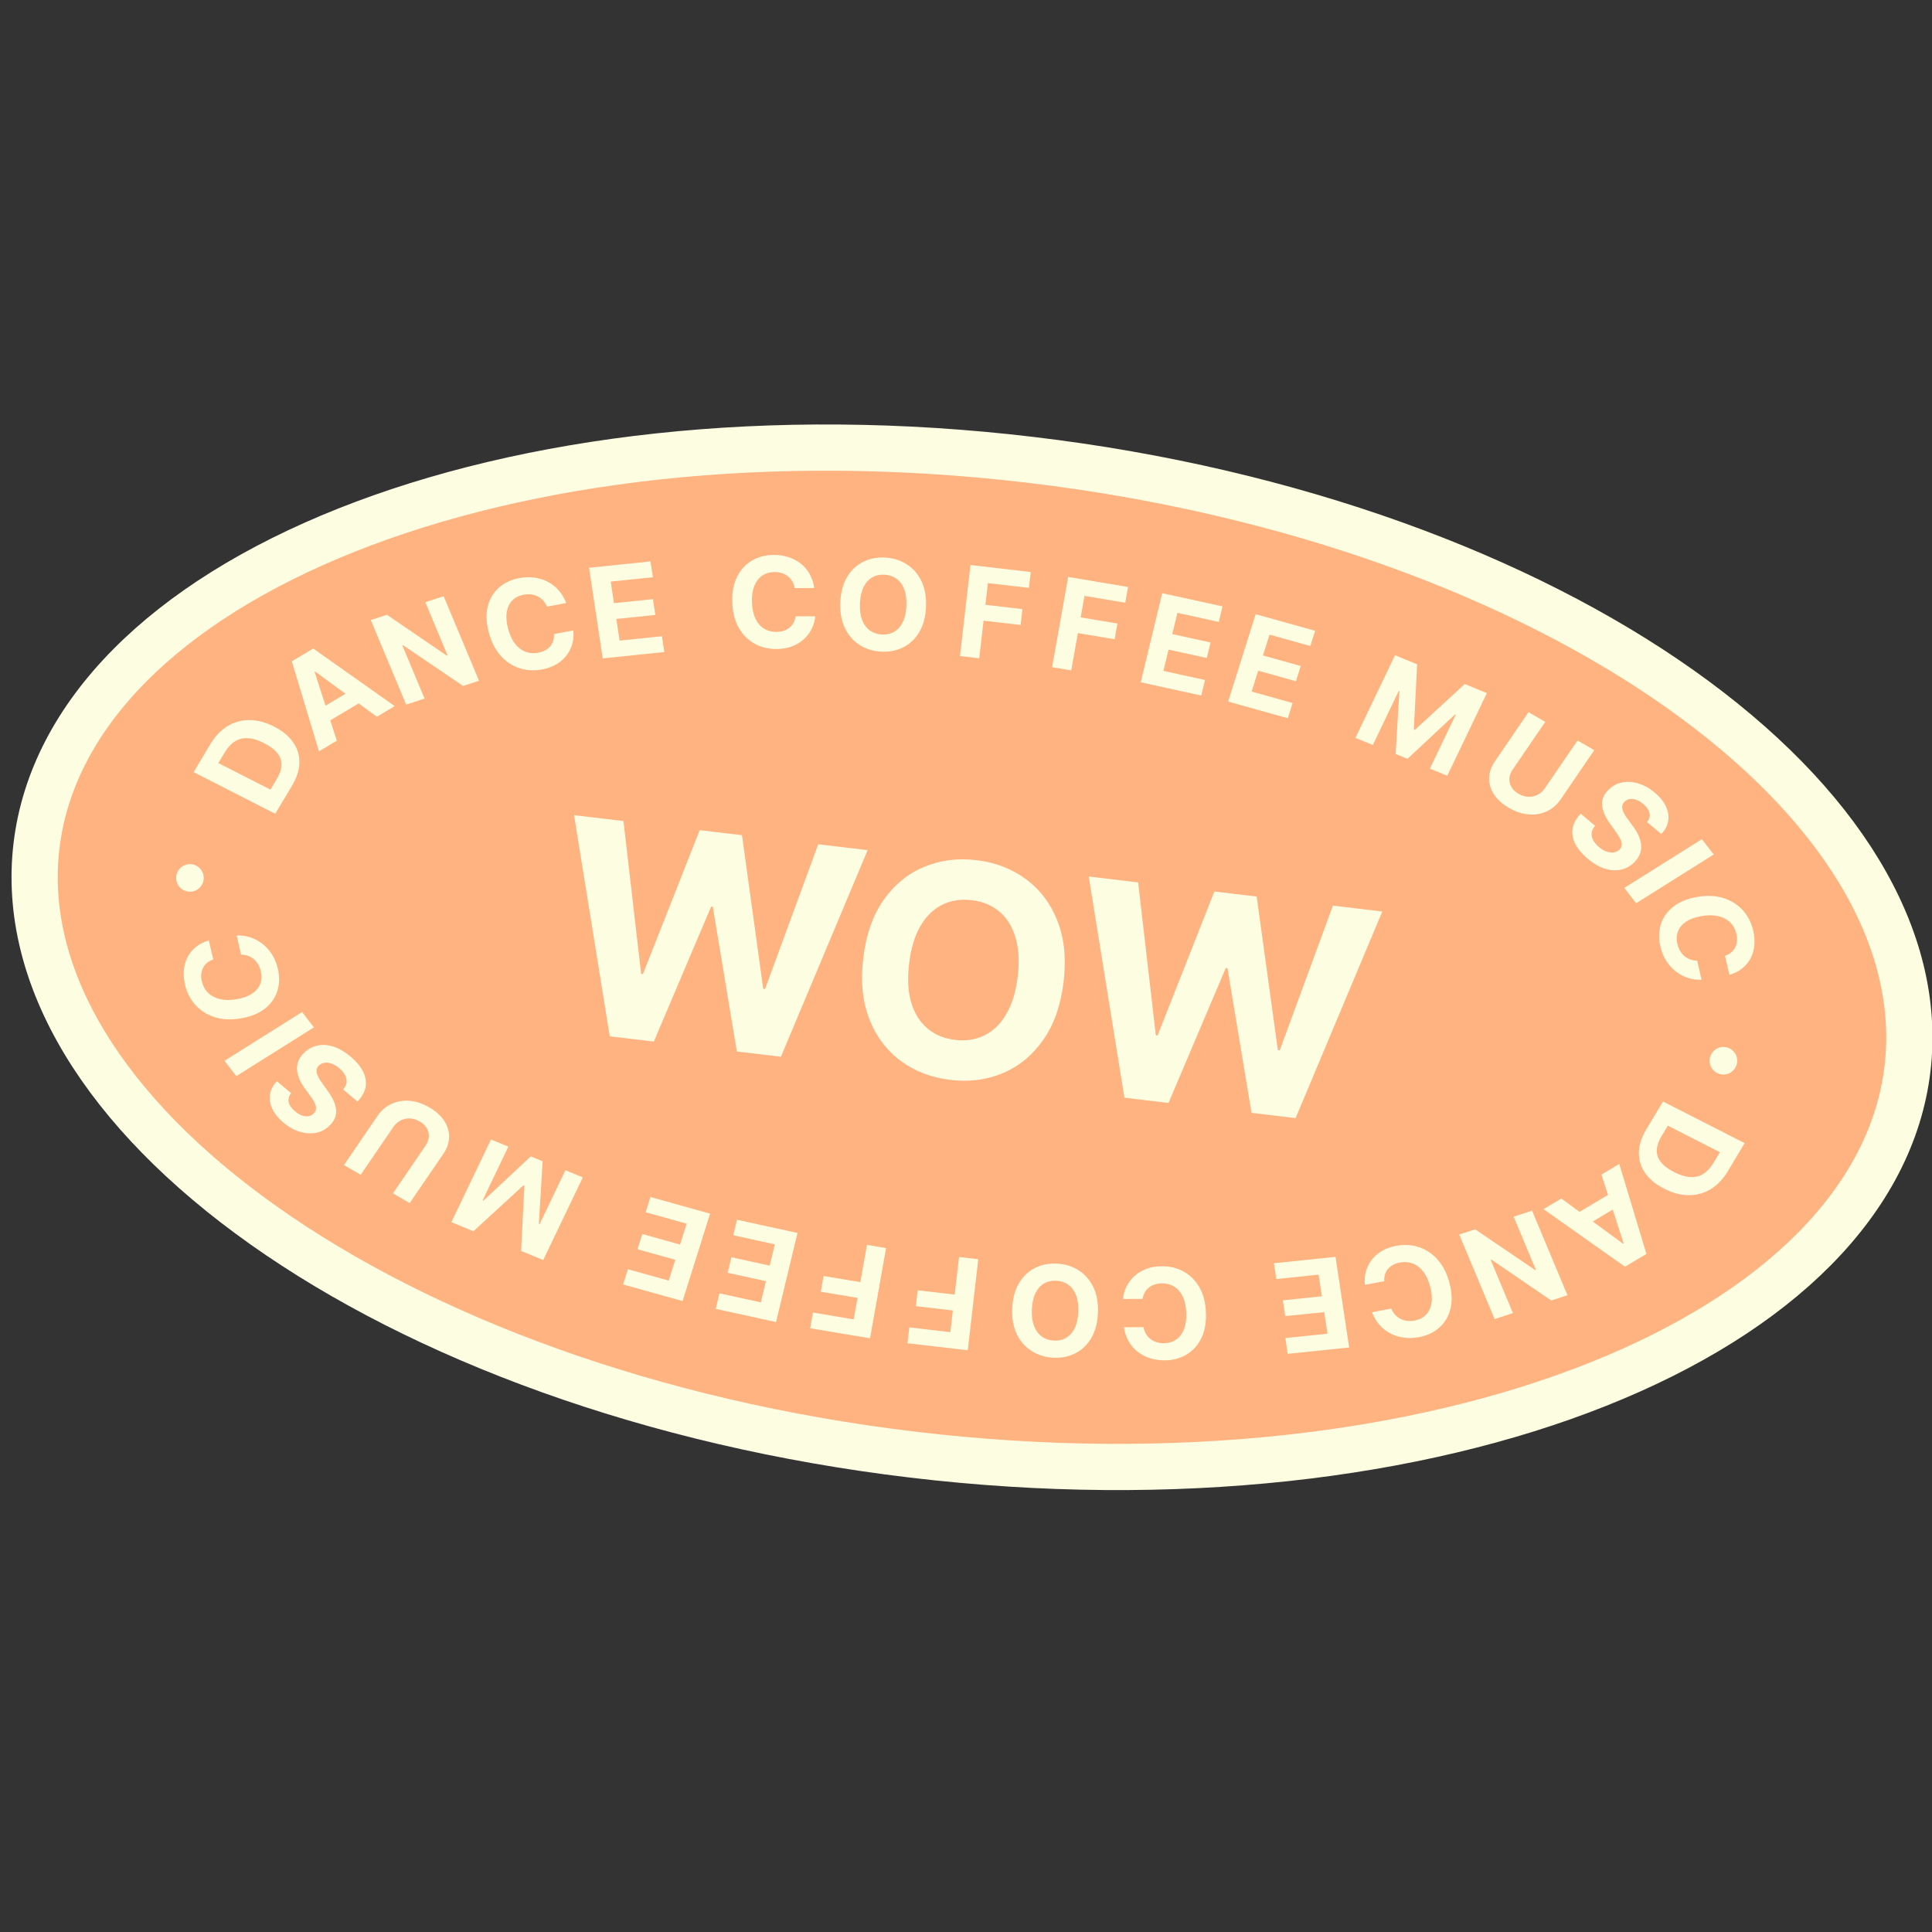
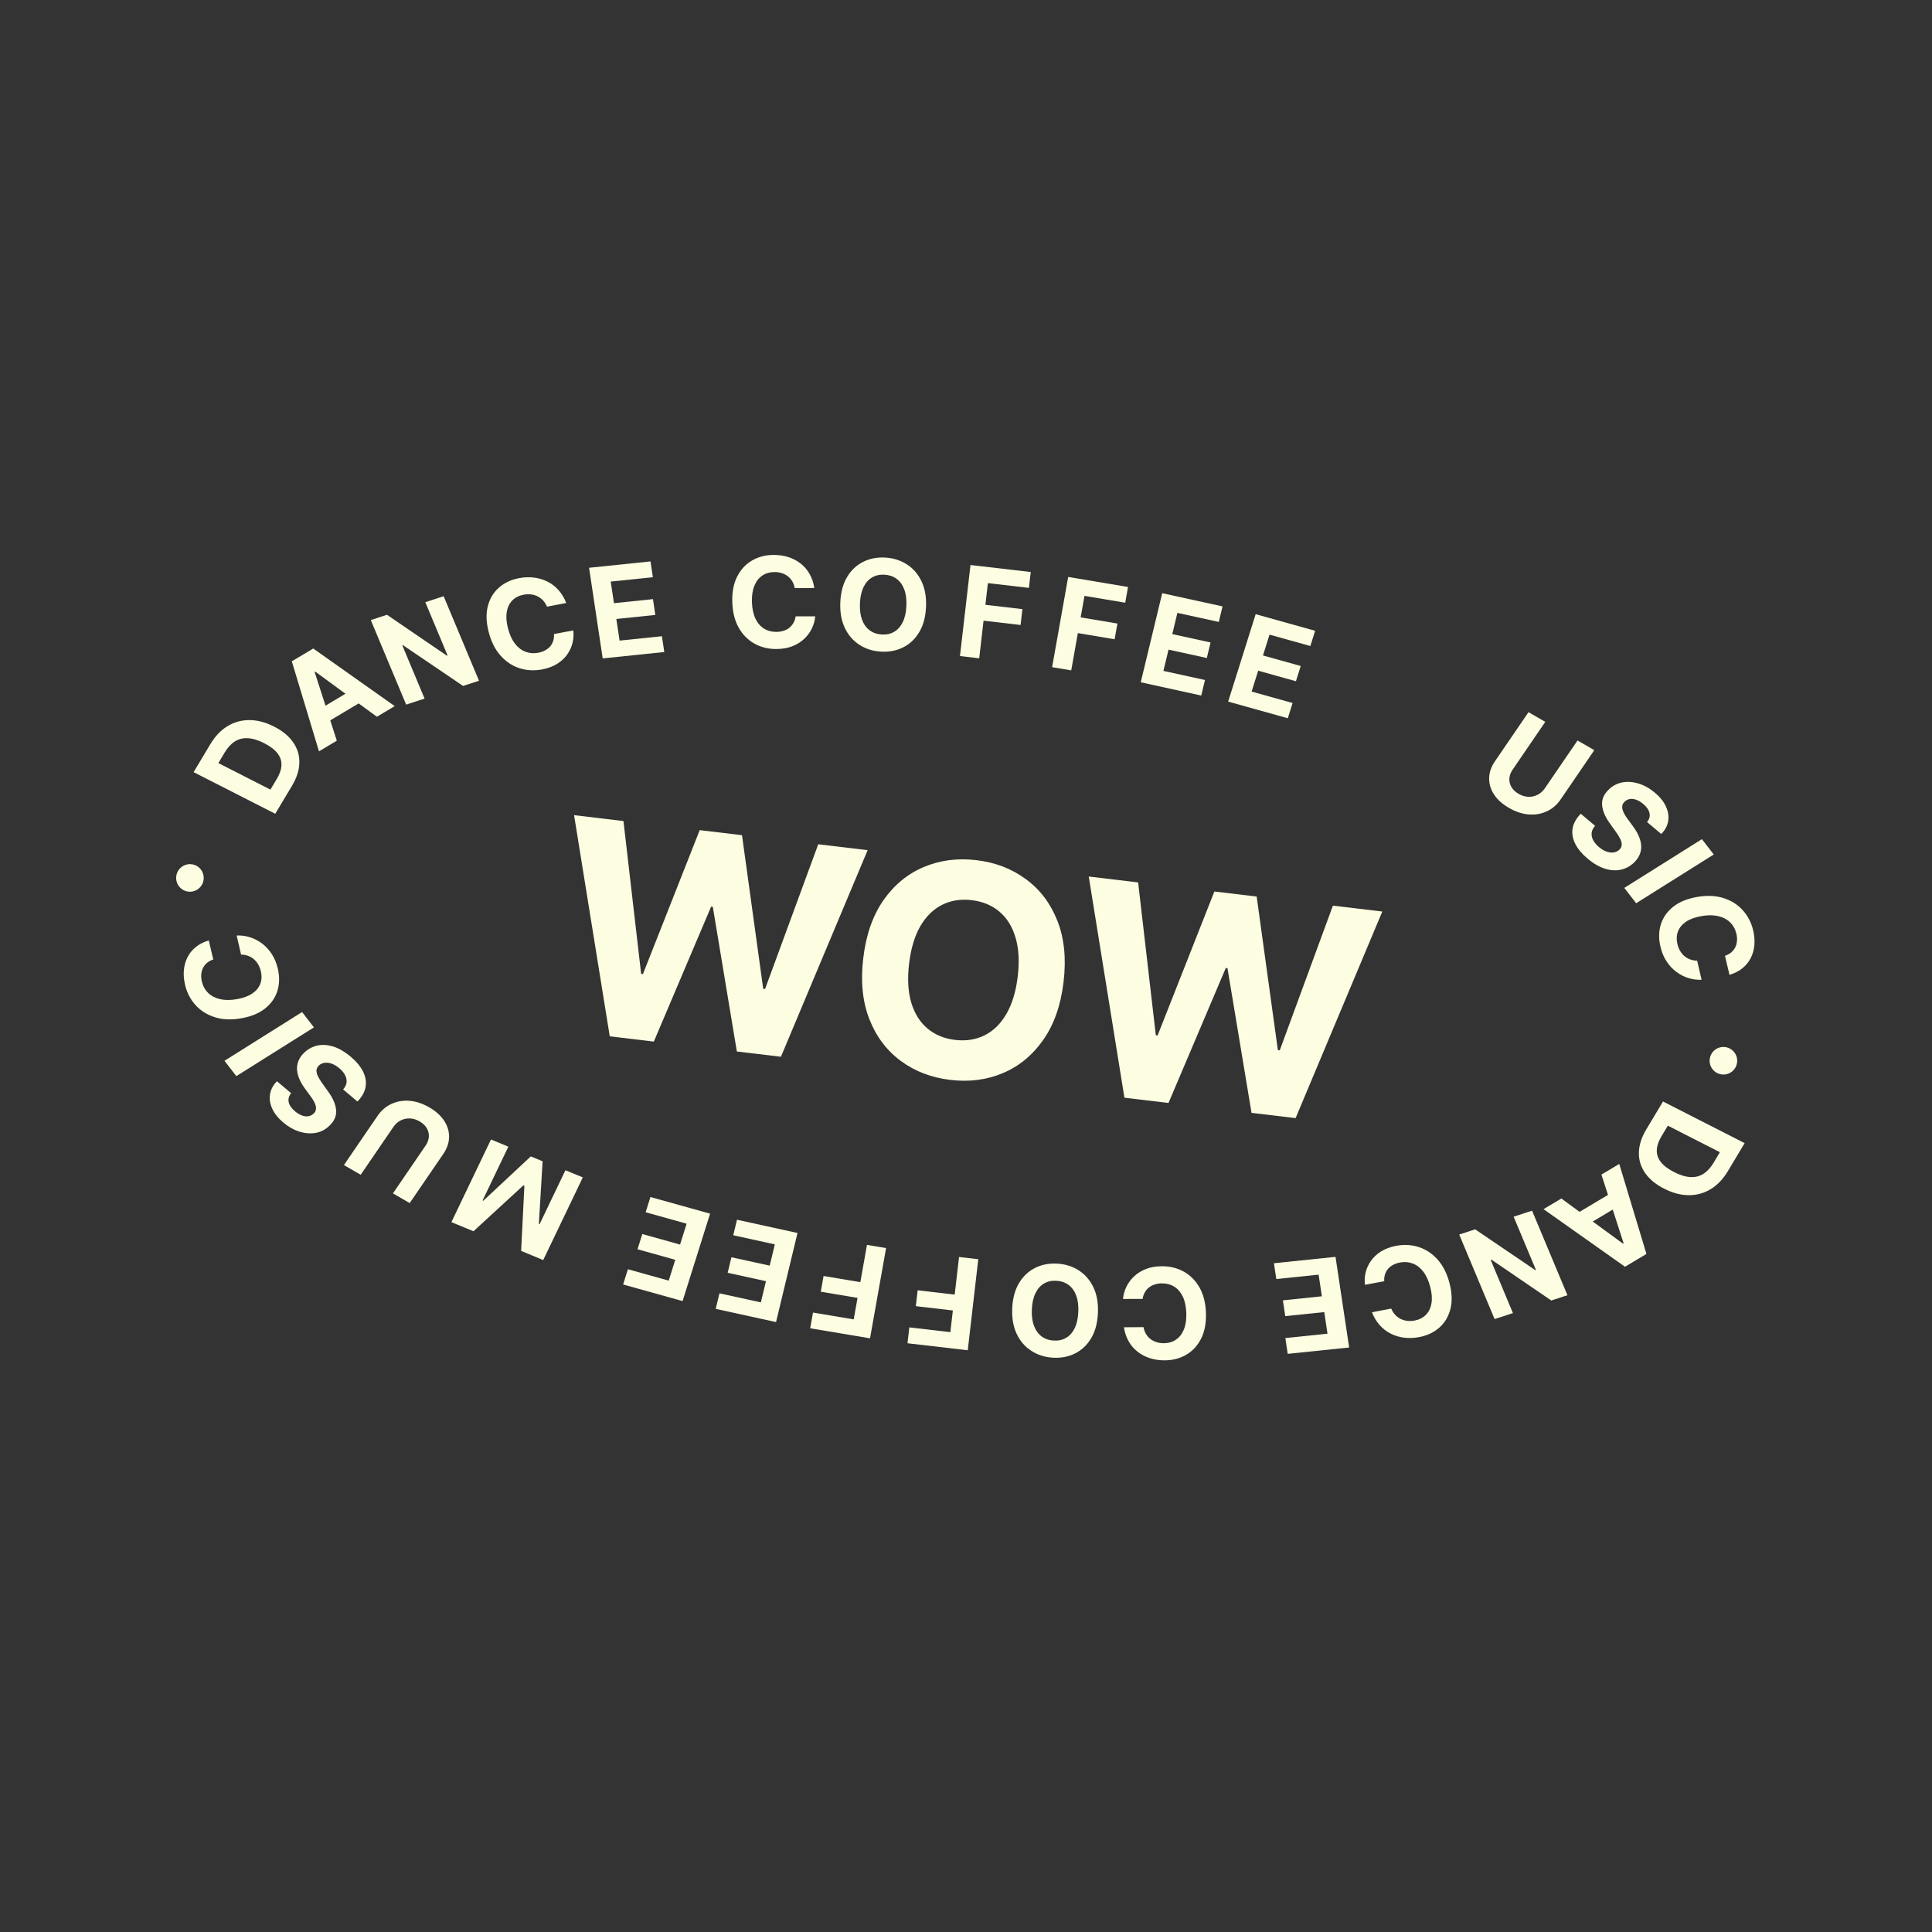
<svg xmlns="http://www.w3.org/2000/svg" width="206" height="206" viewBox="0 0 206 206" fill="none">
  <rect x="0" y="0" width="206" height="206" fill="#333333" stroke="none" />
  <g clip-path="url(#clip0_9426_290429)">
-     <path d="M203.386 113.963C201.718 127.961 189.655 139.929 170.314 147.624C151.074 155.279 125.21 158.426 97.317 155.101C69.424 151.775 45.025 142.636 28.124 130.672C11.135 118.646 2.223 104.177 3.892 90.179C5.561 76.181 17.624 64.213 36.965 56.517C56.205 48.862 82.069 45.715 109.962 49.041C137.855 52.366 162.254 61.505 179.154 73.469C196.144 85.496 205.055 99.964 203.386 113.963Z" fill="#FFB381" stroke="#FDFDE2" stroke-width="4.928" />
    <path d="M175.538 120.419L177.318 117.448L186.023 121.886L184.229 124.882C183.724 125.725 183.114 126.362 182.401 126.793C181.691 127.225 180.913 127.439 180.068 127.436C179.222 127.435 178.346 127.204 177.442 126.744C176.536 126.281 175.855 125.719 175.401 125.057C174.946 124.397 174.727 123.671 174.747 122.88C174.764 122.091 175.028 121.271 175.538 120.419ZM177.833 120.024L177.159 121.149C176.845 121.673 176.678 122.163 176.656 122.619C176.636 123.079 176.776 123.503 177.076 123.891C177.377 124.283 177.853 124.645 178.502 124.975C179.145 125.303 179.725 125.48 180.243 125.505C180.759 125.533 181.22 125.418 181.627 125.158C182.034 124.899 182.394 124.508 182.708 123.984L183.385 122.854L177.833 120.024Z" fill="#FDFDE2" />
    <path d="M170.753 125.24L172.654 124.105L175.552 133.702L173.266 135.067L164.58 128.926L166.481 127.791L173.052 132.606L173.118 132.567L170.753 125.24ZM173.15 128.262L168.66 130.942L167.703 129.644L172.193 126.963L173.15 128.262Z" fill="#FDFDE2" />
    <path d="M159.362 140.647L155.59 131.633L157.286 131.077L163.699 135.427L163.767 135.404L161.393 129.731L163.357 129.087L167.128 138.102L165.405 138.666L159.025 134.311L158.944 134.338L161.316 140.007L159.362 140.647Z" fill="#FDFDE2" />
    <path d="M146.289 139.92L148.341 139.527C148.446 139.782 148.582 140 148.749 140.181C148.918 140.365 149.111 140.512 149.329 140.622C149.547 140.733 149.785 140.803 150.042 140.835C150.296 140.867 150.561 140.857 150.836 140.804C151.332 140.709 151.734 140.505 152.04 140.191C152.347 139.88 152.543 139.474 152.628 138.972C152.714 138.474 152.673 137.897 152.505 137.241C152.332 136.566 152.086 136.018 151.765 135.598C151.441 135.178 151.065 134.887 150.637 134.723C150.208 134.56 149.752 134.524 149.268 134.617C148.996 134.669 148.753 134.753 148.54 134.868C148.324 134.983 148.143 135.126 147.996 135.297C147.851 135.47 147.744 135.667 147.675 135.887C147.604 136.107 147.577 136.348 147.595 136.61L145.54 136.994C145.482 136.549 145.508 136.105 145.617 135.66C145.724 135.22 145.915 134.807 146.19 134.421C146.462 134.039 146.82 133.709 147.263 133.43C147.704 133.155 148.232 132.958 148.848 132.84C149.704 132.676 150.518 132.721 151.29 132.974C152.06 133.227 152.732 133.679 153.308 134.328C153.881 134.978 154.299 135.818 154.562 136.847C154.826 137.879 154.854 138.795 154.645 139.595C154.437 140.394 154.044 141.048 153.466 141.556C152.889 142.068 152.179 142.404 151.335 142.566C150.779 142.672 150.244 142.694 149.73 142.631C149.212 142.568 148.732 142.424 148.287 142.199C147.844 141.977 147.452 141.675 147.112 141.294C146.769 140.914 146.494 140.456 146.289 139.92Z" fill="#FDFDE2" />
    <path d="M142.401 134.013L143.853 143.676L137.303 144.354L137.05 142.67L141.545 142.205L141.199 139.902L137.042 140.332L136.789 138.648L140.946 138.218L140.599 135.91L136.086 136.378L135.833 134.693L142.401 134.013Z" fill="#FDFDE2" />
    <path d="M119.839 141.52L121.929 141.507C121.976 141.777 122.062 142.017 122.186 142.226C122.311 142.438 122.468 142.619 122.658 142.767C122.847 142.915 123.064 143.028 123.308 143.106C123.549 143.184 123.81 143.222 124.09 143.221C124.595 143.217 125.032 143.089 125.399 142.836C125.766 142.585 126.045 142.221 126.236 141.743C126.428 141.268 126.512 140.692 126.49 140.015C126.467 139.319 126.344 138.734 126.122 138.262C125.897 137.79 125.592 137.434 125.209 137.195C124.826 136.955 124.388 136.837 123.895 136.84C123.618 136.842 123.363 136.88 123.13 136.955C122.894 137.029 122.686 137.137 122.506 137.278C122.326 137.422 122.179 137.596 122.065 137.801C121.948 138.005 121.869 138.237 121.83 138.498L119.74 138.502C119.78 138.053 119.901 137.62 120.103 137.202C120.303 136.788 120.578 136.416 120.93 136.086C121.279 135.759 121.7 135.499 122.193 135.305C122.683 135.115 123.241 135.017 123.868 135.014C124.74 135.008 125.525 135.2 126.225 135.59C126.922 135.98 127.482 136.548 127.904 137.292C128.323 138.037 128.549 138.94 128.584 140.002C128.619 141.067 128.449 141.974 128.072 142.724C127.696 143.473 127.171 144.046 126.497 144.441C125.823 144.84 125.056 145.041 124.197 145.047C123.631 145.05 123.104 144.974 122.615 144.818C122.123 144.662 121.685 144.433 121.299 144.13C120.914 143.83 120.597 143.462 120.347 143.024C120.094 142.587 119.925 142.086 119.839 141.52Z" fill="#FDFDE2" />
    <path d="M107.93 139.478C107.98 138.414 108.224 137.52 108.662 136.797C109.097 136.075 109.67 135.537 110.381 135.184C111.088 134.834 111.872 134.685 112.732 134.736C113.599 134.788 114.368 135.031 115.038 135.466C115.709 135.901 116.227 136.504 116.592 137.274C116.957 138.045 117.115 138.961 117.065 140.022C117.016 141.086 116.773 141.98 116.338 142.703C115.903 143.426 115.332 143.962 114.625 144.312C113.918 144.665 113.13 144.815 112.264 144.764C111.403 144.713 110.638 144.469 109.967 144.034C109.293 143.602 108.774 143.001 108.408 142.231C108.04 141.46 107.881 140.542 107.93 139.478ZM110.021 139.603C109.989 140.292 110.065 140.88 110.249 141.365C110.43 141.851 110.701 142.227 111.061 142.494C111.421 142.76 111.85 142.909 112.349 142.938C112.847 142.968 113.288 142.872 113.671 142.649C114.054 142.427 114.36 142.085 114.588 141.624C114.814 141.162 114.942 140.587 114.974 139.897C115.007 139.208 114.932 138.62 114.751 138.135C114.567 137.649 114.295 137.273 113.935 137.006C113.575 136.739 113.145 136.591 112.647 136.562C112.148 136.532 111.708 136.628 111.325 136.851C110.942 137.073 110.638 137.415 110.412 137.877C110.184 138.338 110.053 138.913 110.021 139.603Z" fill="#FDFDE2" />
    <path d="M104.309 134.265L103.188 143.972L96.761 143.225L96.957 141.533L101.331 142.042L101.598 139.729L97.65 139.27L97.846 137.578L101.794 138.037L102.257 134.027L104.309 134.265Z" fill="#FDFDE2" />
    <path d="M94.479 133.078L92.767 142.698L86.386 141.629L86.684 139.952L91.028 140.68L91.436 138.387L87.516 137.731L87.814 136.054L91.734 136.71L92.441 132.736L94.479 133.078Z" fill="#FDFDE2" />
    <path d="M85.034 131.467L82.745 140.966L76.313 139.558L76.712 137.902L81.126 138.868L81.671 136.605L77.589 135.711L77.987 134.055L82.07 134.949L82.617 132.681L78.184 131.71L78.583 130.054L85.034 131.467Z" fill="#FDFDE2" />
    <path d="M75.713 129.407L72.781 138.729L66.439 136.958L66.951 135.333L71.302 136.548L72.001 134.327L67.976 133.203L68.487 131.579L72.512 132.702L73.212 130.477L68.842 129.257L69.353 127.632L75.713 129.407Z" fill="#FDFDE2" />
    <path d="M57.92 134.353L55.565 133.381L55.914 126.433L55.808 126.389L50.484 131.283L48.13 130.311L52.351 121.499L54.203 122.263L51.456 127.999L51.531 128.03L56.595 123.302L57.856 123.823L57.456 130.502L57.531 130.533L60.289 124.776L62.142 125.541L57.92 134.353Z" fill="#FDFDE2" />
    <path d="M38.459 125.26L36.671 124.226L40.252 118.987C40.654 118.399 41.153 117.97 41.749 117.699C42.342 117.426 42.986 117.318 43.681 117.375C44.374 117.435 45.071 117.667 45.77 118.071C46.472 118.477 47.003 118.954 47.362 119.502C47.72 120.053 47.893 120.633 47.884 121.243C47.874 121.853 47.668 122.452 47.266 123.04L43.685 128.279L41.897 127.245L45.378 122.152C45.588 121.845 45.704 121.531 45.727 121.211C45.747 120.89 45.675 120.586 45.509 120.3C45.343 120.013 45.089 119.771 44.744 119.572C44.397 119.372 44.049 119.266 43.7 119.254C43.347 119.241 43.019 119.313 42.715 119.471C42.409 119.628 42.151 119.859 41.941 120.166L38.459 125.26Z" fill="#FDFDE2" />
    <path d="M31.045 116.563C30.8 116.858 30.712 117.173 30.782 117.509C30.851 117.845 31.076 118.173 31.455 118.493C31.713 118.71 31.965 118.86 32.21 118.943C32.454 119.028 32.682 119.052 32.894 119.016C33.105 118.978 33.285 118.885 33.434 118.738C33.564 118.619 33.645 118.488 33.677 118.346C33.706 118.201 33.7 118.049 33.659 117.89C33.615 117.733 33.547 117.569 33.453 117.399C33.357 117.231 33.245 117.062 33.115 116.891L32.594 116.178C32.336 115.837 32.127 115.495 31.968 115.154C31.809 114.813 31.712 114.477 31.678 114.146C31.644 113.815 31.685 113.493 31.8 113.18C31.912 112.865 32.112 112.563 32.4 112.276C32.828 111.858 33.315 111.593 33.858 111.479C34.398 111.366 34.97 111.407 35.575 111.602C36.175 111.798 36.78 112.152 37.388 112.664C37.991 113.172 38.431 113.7 38.706 114.246C38.979 114.791 39.072 115.335 38.984 115.879C38.893 116.423 38.602 116.946 38.114 117.45L36.585 116.162C36.801 115.918 36.924 115.665 36.954 115.405C36.98 115.144 36.925 114.885 36.79 114.626C36.651 114.368 36.445 114.124 36.172 113.895C35.905 113.669 35.636 113.509 35.366 113.415C35.094 113.318 34.839 113.287 34.6 113.322C34.362 113.357 34.159 113.457 33.991 113.622C33.835 113.776 33.753 113.948 33.746 114.137C33.737 114.324 33.79 114.534 33.905 114.767C34.017 114.999 34.179 115.259 34.391 115.549L35.014 116.422C35.501 117.094 35.775 117.732 35.836 118.339C35.898 118.945 35.67 119.501 35.153 120.005C34.734 120.423 34.245 120.684 33.687 120.789C33.126 120.892 32.543 120.851 31.938 120.664C31.334 120.477 30.759 120.155 30.214 119.696C29.659 119.228 29.263 118.733 29.027 118.211C28.788 117.686 28.71 117.172 28.794 116.667C28.878 116.162 29.123 115.702 29.531 115.288L31.045 116.563Z" fill="#FDFDE2" />
    <path d="M23.936 113.108L32.209 107.909L33.473 109.544L25.199 114.742L23.936 113.108Z" fill="#FDFDE2" />
    <path d="M22.26 100.271L22.74 102.305C22.483 102.389 22.264 102.506 22.084 102.657C21.901 102.808 21.758 102.987 21.653 103.192C21.548 103.397 21.484 103.624 21.461 103.873C21.438 104.119 21.458 104.379 21.523 104.651C21.639 105.143 21.864 105.55 22.197 105.872C22.528 106.195 22.952 106.415 23.47 106.534C23.984 106.654 24.575 106.655 25.242 106.538C25.928 106.418 26.481 106.217 26.9 105.934C27.319 105.648 27.604 105.301 27.756 104.894C27.908 104.487 27.927 104.044 27.814 103.564C27.75 103.295 27.655 103.052 27.529 102.835C27.402 102.616 27.249 102.428 27.069 102.273C26.885 102.118 26.68 101.999 26.451 101.917C26.222 101.831 25.974 101.788 25.706 101.786L25.235 99.751C25.689 99.726 26.146 99.783 26.607 99.921C27.063 100.058 27.494 100.274 27.9 100.57C28.302 100.864 28.655 101.238 28.957 101.691C29.256 102.141 29.478 102.672 29.622 103.281C29.822 104.13 29.807 104.922 29.576 105.659C29.345 106.392 28.907 107.017 28.262 107.533C27.616 108.046 26.77 108.394 25.723 108.577C24.674 108.761 23.735 108.722 22.906 108.461C22.078 108.2 21.392 107.768 20.849 107.167C20.303 106.567 19.931 105.848 19.733 105.012C19.603 104.461 19.561 103.937 19.607 103.439C19.652 102.938 19.781 102.478 19.996 102.06C20.207 101.643 20.502 101.282 20.88 100.977C21.258 100.669 21.718 100.434 22.26 100.271Z" fill="#FDFDE2" />
    <path d="M31.128 83.797L29.348 86.768L20.643 82.33L22.437 79.334C22.942 78.491 23.552 77.854 24.265 77.423C24.975 76.991 25.753 76.776 26.598 76.78C27.444 76.781 28.32 77.011 29.224 77.472C30.131 77.934 30.811 78.497 31.265 79.159C31.721 79.819 31.939 80.545 31.919 81.336C31.902 82.125 31.638 82.945 31.128 83.797ZM28.833 84.192L29.507 83.066C29.821 82.542 29.988 82.053 30.01 81.597C30.03 81.137 29.89 80.713 29.59 80.325C29.288 79.933 28.813 79.571 28.164 79.24C27.521 78.912 26.941 78.736 26.423 78.711C25.907 78.683 25.446 78.798 25.039 79.058C24.632 79.317 24.272 79.708 23.958 80.232L23.281 81.362L28.833 84.192Z" fill="#FDFDE2" />
    <path d="M35.913 78.976L34.012 80.111L31.114 70.513L33.4 69.149L42.086 75.29L40.185 76.425L33.614 71.609L33.548 71.649L35.913 78.976ZM33.517 75.954L38.006 73.273L38.963 74.572L34.473 77.253L33.517 75.954Z" fill="#FDFDE2" />
    <path d="M47.303 63.57L51.074 72.584L49.378 73.14L42.965 68.791L42.897 68.813L45.271 74.486L43.307 75.13L39.536 66.116L41.259 65.551L47.639 69.906L47.72 69.88L45.349 64.21L47.303 63.57Z" fill="#FDFDE2" />
    <path d="M60.374 64.295L58.322 64.688C58.218 64.433 58.081 64.215 57.914 64.034C57.745 63.85 57.552 63.703 57.334 63.592C57.116 63.482 56.878 63.411 56.621 63.38C56.367 63.348 56.102 63.358 55.828 63.411C55.331 63.506 54.929 63.71 54.623 64.024C54.316 64.335 54.12 64.741 54.035 65.243C53.949 65.74 53.99 66.318 54.158 66.974C54.331 67.649 54.578 68.197 54.898 68.617C55.222 69.036 55.598 69.328 56.026 69.492C56.455 69.655 56.911 69.691 57.395 69.598C57.667 69.546 57.91 69.462 58.123 69.347C58.339 69.231 58.52 69.088 58.667 68.918C58.812 68.745 58.919 68.548 58.988 68.328C59.059 68.108 59.086 67.866 59.068 67.605L61.123 67.221C61.181 67.666 61.155 68.11 61.046 68.555C60.939 68.995 60.748 69.408 60.474 69.794C60.201 70.176 59.843 70.506 59.4 70.785C58.959 71.06 58.431 71.257 57.815 71.375C56.959 71.538 56.145 71.494 55.373 71.241C54.603 70.988 53.931 70.536 53.355 69.887C52.782 69.237 52.364 68.397 52.101 67.368C51.837 66.336 51.809 65.42 52.018 64.62C52.226 63.821 52.619 63.167 53.197 62.658C53.774 62.147 54.484 61.811 55.328 61.649C55.884 61.543 56.419 61.521 56.933 61.584C57.451 61.647 57.932 61.791 58.376 62.016C58.819 62.238 59.211 62.539 59.551 62.92C59.894 63.301 60.169 63.759 60.374 64.295Z" fill="#FDFDE2" />
    <path d="M64.262 70.203L62.81 60.54L69.36 59.861L69.613 61.546L65.118 62.011L65.464 64.314L69.622 63.883L69.875 65.568L65.717 65.998L66.064 68.305L70.577 67.838L70.83 69.522L64.262 70.203Z" fill="#FDFDE2" />
    <path d="M86.827 62.696L84.737 62.708C84.69 62.438 84.604 62.199 84.48 61.99C84.355 61.778 84.198 61.597 84.008 61.449C83.819 61.301 83.602 61.188 83.358 61.11C83.117 61.032 82.856 60.993 82.576 60.995C82.07 60.998 81.634 61.127 81.267 61.38C80.9 61.63 80.621 61.995 80.43 62.473C80.238 62.948 80.154 63.524 80.176 64.201C80.199 64.897 80.322 65.481 80.544 65.954C80.769 66.426 81.074 66.782 81.457 67.021C81.84 67.261 82.278 67.379 82.771 67.376C83.048 67.374 83.303 67.336 83.536 67.261C83.772 67.187 83.98 67.079 84.16 66.938C84.34 66.794 84.487 66.619 84.601 66.415C84.718 66.211 84.797 65.978 84.836 65.717L86.926 65.714C86.886 66.163 86.765 66.596 86.563 67.014C86.363 67.428 86.088 67.8 85.736 68.13C85.387 68.457 84.966 68.717 84.473 68.91C83.983 69.101 83.424 69.198 82.798 69.202C81.926 69.208 81.141 69.015 80.441 68.625C79.744 68.235 79.184 67.668 78.762 66.924C78.343 66.179 78.117 65.276 78.082 64.214C78.047 63.149 78.217 62.242 78.594 61.492C78.97 60.742 79.495 60.17 80.169 59.775C80.843 59.376 81.61 59.174 82.469 59.169C83.035 59.166 83.562 59.242 84.051 59.398C84.543 59.554 84.981 59.783 85.367 60.086C85.752 60.386 86.069 60.754 86.319 61.191C86.572 61.629 86.741 62.13 86.827 62.696Z" fill="#FDFDE2" />
    <path d="M98.736 64.738C98.686 65.802 98.442 66.696 98.004 67.418C97.569 68.141 96.996 68.679 96.285 69.032C95.578 69.382 94.794 69.531 93.934 69.48C93.067 69.428 92.298 69.185 91.628 68.75C90.957 68.315 90.439 67.712 90.074 66.942C89.709 66.171 89.551 65.255 89.601 64.194C89.65 63.13 89.893 62.236 90.328 61.513C90.763 60.79 91.334 60.254 92.041 59.904C92.749 59.551 93.536 59.401 94.402 59.452C95.263 59.503 96.028 59.746 96.699 60.181C97.373 60.613 97.892 61.215 98.258 61.985C98.626 62.756 98.785 63.673 98.736 64.738ZM96.645 64.613C96.677 63.924 96.601 63.336 96.417 62.85C96.236 62.365 95.965 61.989 95.605 61.722C95.245 61.455 94.816 61.307 94.317 61.277C93.819 61.248 93.378 61.344 92.995 61.567C92.612 61.789 92.306 62.131 92.078 62.592C91.853 63.053 91.724 63.629 91.692 64.318C91.659 65.008 91.734 65.595 91.915 66.081C92.099 66.567 92.371 66.943 92.731 67.21C93.091 67.476 93.521 67.625 94.019 67.654C94.518 67.684 94.958 67.588 95.341 67.365C95.724 67.142 96.028 66.8 96.254 66.339C96.482 65.878 96.612 65.303 96.645 64.613Z" fill="#FDFDE2" />
    <path d="M102.357 69.952L103.479 60.245L109.905 60.992L109.709 62.684L105.335 62.176L105.068 64.489L109.015 64.948L108.82 66.639L104.872 66.181L104.409 70.19L102.357 69.952Z" fill="#FDFDE2" />
    <path d="M112.182 71.138L113.895 61.518L120.275 62.587L119.977 64.264L115.634 63.536L115.226 65.829L119.145 66.485L118.847 68.162L114.927 67.505L114.22 71.479L112.182 71.138Z" fill="#FDFDE2" />
    <path d="M121.632 72.749L123.921 63.249L130.353 64.658L129.954 66.314L125.54 65.347L124.995 67.611L129.077 68.505L128.678 70.161L124.596 69.267L124.049 71.535L128.482 72.506L128.083 74.162L121.632 72.749Z" fill="#FDFDE2" />
    <path d="M130.953 74.808L133.885 65.487L140.226 67.258L139.715 68.882L135.363 67.668L134.665 69.889L138.69 71.012L138.179 72.637L134.154 71.513L133.454 73.739L137.824 74.959L137.313 76.584L130.953 74.808Z" fill="#FDFDE2" />
-     <path d="M148.746 69.863L151.101 70.835L150.752 77.783L150.858 77.826L156.182 72.933L158.537 73.905L154.315 82.717L152.463 81.952L155.21 76.217L155.135 76.186L150.071 80.913L148.81 80.393L149.21 73.713L149.135 73.683L146.377 79.44L144.525 78.675L148.746 69.863Z" fill="#FDFDE2" />
    <path d="M168.204 78.955L169.992 79.988L166.412 85.227C166.01 85.815 165.51 86.245 164.914 86.516C164.321 86.788 163.677 86.896 162.982 86.839C162.289 86.779 161.593 86.547 160.893 86.143C160.191 85.737 159.66 85.26 159.301 84.712C158.944 84.162 158.77 83.581 158.779 82.971C158.789 82.362 158.995 81.763 159.397 81.174L162.978 75.936L164.766 76.969L161.285 82.062C161.075 82.369 160.959 82.683 160.936 83.003C160.916 83.325 160.988 83.629 161.154 83.915C161.32 84.201 161.575 84.444 161.919 84.642C162.266 84.843 162.614 84.949 162.964 84.96C163.316 84.973 163.644 84.901 163.948 84.743C164.254 84.587 164.512 84.355 164.722 84.048L168.204 78.955Z" fill="#FDFDE2" />
    <path d="M175.618 87.651C175.863 87.356 175.951 87.041 175.881 86.705C175.812 86.369 175.587 86.041 175.208 85.722C174.95 85.504 174.698 85.354 174.453 85.272C174.209 85.187 173.981 85.162 173.769 85.198C173.558 85.237 173.378 85.329 173.229 85.477C173.099 85.595 173.019 85.726 172.986 85.869C172.957 86.014 172.963 86.166 173.004 86.325C173.048 86.482 173.117 86.645 173.21 86.815C173.306 86.983 173.419 87.152 173.548 87.323L174.069 88.036C174.327 88.377 174.536 88.719 174.695 89.06C174.854 89.401 174.951 89.737 174.985 90.068C175.019 90.399 174.978 90.721 174.863 91.034C174.751 91.35 174.551 91.651 174.263 91.939C173.835 92.356 173.349 92.622 172.805 92.735C172.266 92.848 171.693 92.807 171.088 92.612C170.488 92.417 169.883 92.063 169.275 91.55C168.672 91.042 168.233 90.515 167.957 89.968C167.684 89.423 167.591 88.879 167.679 88.335C167.77 87.792 168.061 87.268 168.549 86.765L170.078 88.053C169.862 88.297 169.739 88.549 169.709 88.81C169.684 89.07 169.738 89.33 169.873 89.588C170.013 89.846 170.219 90.09 170.491 90.32C170.759 90.545 171.027 90.705 171.297 90.8C171.569 90.896 171.824 90.927 172.063 90.892C172.301 90.857 172.504 90.757 172.672 90.592C172.829 90.438 172.91 90.267 172.917 90.078C172.926 89.891 172.873 89.681 172.758 89.447C172.646 89.216 172.484 88.955 172.273 88.665L171.649 87.792C171.162 87.121 170.888 86.482 170.827 85.875C170.765 85.269 170.993 84.713 171.51 84.209C171.929 83.792 172.418 83.531 172.976 83.425C173.537 83.322 174.12 83.364 174.725 83.55C175.33 83.737 175.905 84.06 176.449 84.519C177.004 84.986 177.4 85.481 177.636 86.003C177.876 86.528 177.953 87.043 177.869 87.548C177.785 88.052 177.54 88.512 177.132 88.927L175.618 87.651Z" fill="#FDFDE2" />
    <path d="M182.728 91.11L174.455 96.308L173.191 94.673L181.465 89.475L182.728 91.11Z" fill="#FDFDE2" />
    <path d="M184.406 103.944L183.926 101.911C184.183 101.827 184.402 101.709 184.582 101.559C184.764 101.407 184.908 101.229 185.013 101.024C185.118 100.818 185.182 100.591 185.205 100.342C185.228 100.096 185.208 99.837 185.144 99.565C185.027 99.073 184.802 98.666 184.469 98.344C184.138 98.021 183.714 97.8 183.196 97.681C182.682 97.562 182.091 97.561 181.424 97.677C180.738 97.798 180.185 97.999 179.766 98.282C179.347 98.568 179.062 98.915 178.91 99.322C178.758 99.729 178.739 100.172 178.852 100.652C178.916 100.921 179.011 101.164 179.137 101.381C179.264 101.6 179.417 101.788 179.597 101.943C179.781 102.098 179.987 102.217 180.215 102.299C180.444 102.385 180.692 102.428 180.96 102.43L181.431 104.465C180.977 104.49 180.52 104.433 180.059 104.294C179.603 104.158 179.172 103.942 178.766 103.646C178.364 103.352 178.011 102.978 177.709 102.525C177.41 102.075 177.188 101.544 177.044 100.934C176.844 100.086 176.859 99.294 177.09 98.557C177.321 97.823 177.76 97.199 178.404 96.683C179.05 96.17 179.896 95.822 180.943 95.639C181.992 95.455 182.931 95.494 183.76 95.755C184.588 96.016 185.274 96.447 185.817 97.049C186.363 97.649 186.735 98.368 186.933 99.203C187.063 99.754 187.105 100.279 187.059 100.777C187.014 101.278 186.885 101.737 186.67 102.155C186.459 102.573 186.164 102.934 185.786 103.239C185.408 103.546 184.948 103.782 184.406 103.944Z" fill="#FDFDE2" />
    <circle cx="20.252" cy="93.61" r="1.47" transform="rotate(6.799 20.252 93.61)" fill="#FDFDE2" />
    <circle cx="183.759" cy="113.103" r="1.47" transform="rotate(6.799 183.759 113.103)" fill="#FDFDE2" />
    <path d="M119.893 117.044L116.087 93.46L121.354 94.088L123.239 110.384L123.429 110.407L129.483 95.057L133.993 95.595L136.253 111.97L136.453 111.993L142.122 96.564L147.389 97.192L138.144 119.22L133.445 118.659L130.88 103.231L130.702 103.21L124.592 117.604L119.893 117.044Z" fill="#FDFDE2" />
    <path d="M113.403 104.704C113.107 107.191 112.383 109.25 111.232 110.882C110.089 112.515 108.653 113.696 106.925 114.423C105.205 115.144 103.339 115.385 101.328 115.145C99.301 114.903 97.537 114.226 96.036 113.113C94.535 112.001 93.42 110.516 92.693 108.66C91.966 106.804 91.75 104.636 92.046 102.157C92.342 99.67 93.062 97.61 94.205 95.977C95.349 94.344 96.781 93.167 98.5 92.446C100.221 91.718 102.095 91.474 104.121 91.716C106.133 91.956 107.89 92.632 109.391 93.745C110.9 94.851 112.019 96.332 112.746 98.188C113.481 100.045 113.7 102.217 113.403 104.704ZM108.515 104.121C108.707 102.51 108.628 101.123 108.277 99.959C107.934 98.796 107.362 97.877 106.562 97.202C105.761 96.527 104.778 96.12 103.613 95.981C102.447 95.842 101.396 96.006 100.459 96.474C99.523 96.942 98.747 97.701 98.133 98.749C97.526 99.799 97.126 101.129 96.934 102.74C96.742 104.351 96.817 105.738 97.161 106.9C97.511 108.064 98.087 108.983 98.887 109.659C99.688 110.334 100.671 110.741 101.836 110.88C103.002 111.019 104.053 110.854 104.989 110.386C105.926 109.918 106.698 109.16 107.305 108.11C107.92 107.061 108.323 105.732 108.515 104.121Z" fill="#FDFDE2" />
    <path d="M65.016 110.5L61.21 86.916L66.477 87.545L68.362 103.84L68.552 103.863L74.606 88.514L79.116 89.052L81.376 105.426L81.576 105.45L87.245 90.021L92.512 90.649L83.267 112.676L78.568 112.116L76.003 96.688L75.825 96.666L69.715 111.06L65.016 110.5Z" fill="#FDFDE2" />
  </g>
  <defs>
    <clipPath id="clip0_9426_290429">
      <rect width="206" height="206" fill="white" transform="translate(0.002 0)" />
    </clipPath>
  </defs>
</svg>